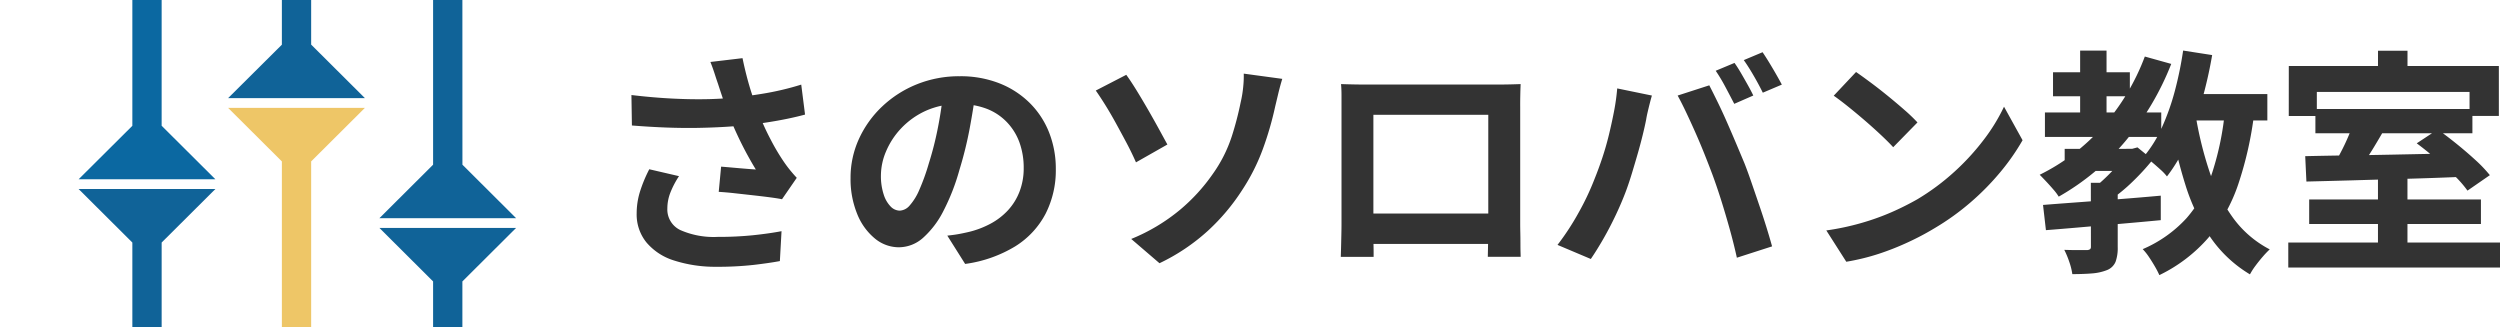
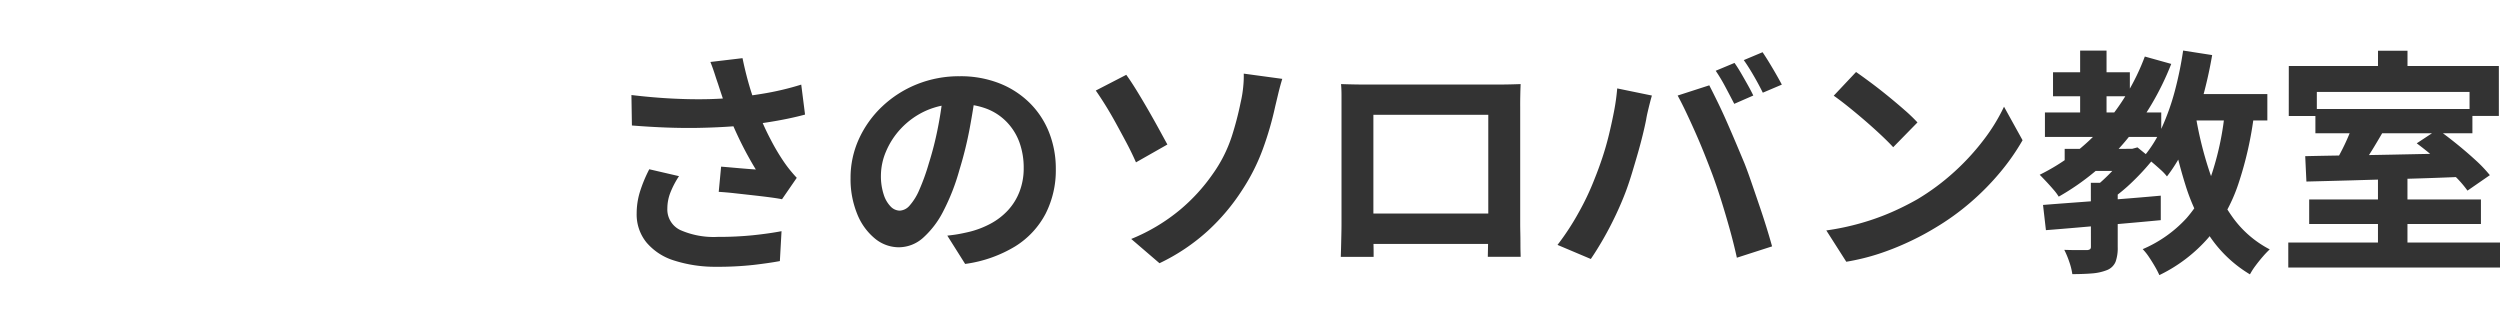
<svg xmlns="http://www.w3.org/2000/svg" width="252.225" height="33" viewBox="0 0 252.225 33">
  <defs>
    <clipPath id="clip-path">
-       <rect id="長方形_250" data-name="長方形 250" width="60" height="33" transform="translate(36.727 26.5)" fill="#7e7e7e" />
-     </clipPath>
+       </clipPath>
  </defs>
  <g id="logo" transform="translate(-36.727 -26.5)">
    <path id="パス_179" data-name="パス 179" d="M12.168-17.04q-.144-.408-.336-1.008t-.432-1.2l3.24-.384q.192.936.432,1.86t.528,1.8q.288.876.576,1.644a24.265,24.265,0,0,0,1.308,2.916,21.322,21.322,0,0,0,1.332,2.244q.312.456.636.852t.66.756L18.624-5.4q-.5-.1-1.272-.2t-1.668-.2L13.884-6q-.9-.1-1.644-.144l.24-2.544q.6.048,1.272.108t1.26.108q.588.048.972.072-.432-.7-.912-1.584t-.936-1.86q-.456-.972-.84-1.956-.384-1.008-.66-1.824T12.168-17.04ZM3.432-15.912q2.232.264,4.2.36T11.3-15.5q1.7-.048,3.12-.216,1.1-.144,2.148-.312t2.064-.408q1.02-.24,1.932-.528l.384,3.024q-.792.216-1.716.408t-1.908.348q-.984.156-1.944.276-2.424.264-5.328.312T3.48-12.84Zm4.8,8.184a8.824,8.824,0,0,0-.864,1.644,4.387,4.387,0,0,0-.312,1.6,2.3,2.3,0,0,0,1.32,2.2,8.359,8.359,0,0,0,3.768.684,34.279,34.279,0,0,0,3.564-.168q1.6-.168,2.868-.408L18.408.84q-1.008.192-2.628.384a33.044,33.044,0,0,1-3.828.192A13.562,13.562,0,0,1,7.728.78,5.939,5.939,0,0,1,4.944-1.044,4.48,4.48,0,0,1,3.96-3.96a7.443,7.443,0,0,1,.324-2.172,14.125,14.125,0,0,1,.948-2.292ZM38.184-16.44q-.24,1.824-.624,3.888a37.821,37.821,0,0,1-1.032,4.176A21.452,21.452,0,0,1,34.9-4.2a9.154,9.154,0,0,1-2.052,2.7,3.685,3.685,0,0,1-2.436.948,3.8,3.8,0,0,1-2.436-.9A6.147,6.147,0,0,1,26.2-3.936a9.287,9.287,0,0,1-.66-3.6,9.4,9.4,0,0,1,.84-3.936,10.471,10.471,0,0,1,2.34-3.276,11.094,11.094,0,0,1,3.5-2.244,11.377,11.377,0,0,1,4.332-.816,10.68,10.68,0,0,1,4.02.72,9.048,9.048,0,0,1,3.06,1.992,8.646,8.646,0,0,1,1.944,2.976,9.919,9.919,0,0,1,.672,3.672,9.664,9.664,0,0,1-1.032,4.512,8.531,8.531,0,0,1-3.06,3.288A13.121,13.121,0,0,1,37.1,1.128L35.3-1.728Q36-1.8,36.528-1.9t1.008-.216a9.133,9.133,0,0,0,2.148-.828,6.7,6.7,0,0,0,1.74-1.344,5.88,5.88,0,0,0,1.164-1.884,6.5,6.5,0,0,0,.42-2.376,7.466,7.466,0,0,0-.432-2.592A5.836,5.836,0,0,0,41.3-13.188a5.6,5.6,0,0,0-2.04-1.344A7.559,7.559,0,0,0,36.5-15a7.913,7.913,0,0,0-3.384.684,7.922,7.922,0,0,0-2.472,1.764,7.745,7.745,0,0,0-1.524,2.328,6.22,6.22,0,0,0-.516,2.376,6,6,0,0,0,.288,2,3.033,3.033,0,0,0,.708,1.2,1.3,1.3,0,0,0,.9.4,1.4,1.4,0,0,0,1-.516,5.756,5.756,0,0,0,.972-1.572A21.268,21.268,0,0,0,33.432-9a32.78,32.78,0,0,0,.936-3.7,37.614,37.614,0,0,0,.552-3.84ZM53.856-1.392A18.77,18.77,0,0,0,58.764-4.32a18.36,18.36,0,0,0,3.3-3.6,14.016,14.016,0,0,0,1.944-3.84,32,32,0,0,0,.888-3.408A11.551,11.551,0,0,0,65.16-16.8a9.648,9.648,0,0,0,.048-1.272l3.888.528q-.216.7-.408,1.5l-.312,1.308a32.7,32.7,0,0,1-1.236,4.26,20.143,20.143,0,0,1-2.1,4.164,20.94,20.94,0,0,1-3.432,4.08,20,20,0,0,1-4.9,3.288Zm-.5-16.56q.456.624,1.032,1.56t1.164,1.956q.588,1.02,1.1,1.956t.852,1.56l-3.168,1.8q-.432-.984-.972-2T52.272-13.14q-.552-1-1.068-1.824t-.924-1.4Zm21.672.936q.744.024,1.4.036t1.14.012h13.2q.456,0,1.092-.012t1.284-.036q-.024.552-.036,1.164T93.1-14.688v11.76q0,.36.012.9t.012,1.08q0,.54.012.936t.012.42H89.832q0-.048.012-.588t.024-1.284q.012-.744.012-1.392V-13.92H78.288V-1.884q0,.54.012,1.044t.012.852v.4H75Q75,.36,75.012,0t.024-.888q.012-.528.024-1.08t.012-.984v-12.9Q75.072-16.512,75.024-17.016ZM91.08-3.96V-.888H76.656V-3.96Zm23.64-15.192q.312.432.66,1.032t.684,1.2q.336.6.552,1.056l-1.92.84q-.384-.744-.888-1.692a16.819,16.819,0,0,0-.984-1.644Zm2.832-1.08q.312.456.684,1.068t.708,1.2q.336.588.552,1l-1.92.816q-.36-.744-.9-1.68t-1.02-1.608ZM100.608-7.464q.408-1.008.78-2.124t.66-2.3q.288-1.188.516-2.364a21.691,21.691,0,0,0,.324-2.328l3.5.72q-.1.336-.216.792t-.216.888q-.1.432-.144.72-.12.624-.336,1.512t-.5,1.884q-.288,1-.588,1.992t-.612,1.836q-.432,1.152-1.02,2.4t-1.248,2.4q-.66,1.152-1.284,2.064L96.864-.792A25.628,25.628,0,0,0,99.012-4.08,26.282,26.282,0,0,0,100.608-7.464Zm11.856-.5q-.36-.96-.792-2.04t-.912-2.16q-.48-1.08-.936-2.04t-.84-1.656l3.192-1.032q.36.7.84,1.68t.96,2.076q.48,1.092.936,2.172t.816,1.944q.312.792.684,1.872t.768,2.244q.4,1.164.744,2.268t.588,1.992L114.96.5q-.312-1.416-.72-2.88t-.852-2.88Q112.944-6.672,112.464-7.968Zm14.52-10.272q.624.432,1.464,1.056t1.74,1.356q.9.732,1.692,1.428a16.741,16.741,0,0,1,1.3,1.248l-2.448,2.5q-.456-.5-1.2-1.2T127.92-13.3q-.864-.744-1.7-1.416t-1.488-1.128Zm-3,15.984A25.417,25.417,0,0,0,127.512-3a24.6,24.6,0,0,0,3.072-1.1,27.932,27.932,0,0,0,2.592-1.3,23.209,23.209,0,0,0,3.744-2.784,23.865,23.865,0,0,0,2.976-3.252,18.4,18.4,0,0,0,2.016-3.3l1.872,3.384a22.346,22.346,0,0,1-2.244,3.216,25.827,25.827,0,0,1-3.012,3.06,25.088,25.088,0,0,1-3.624,2.6,27.213,27.213,0,0,1-2.64,1.4A26.994,26.994,0,0,1,129.276.108a22.526,22.526,0,0,1-3.276.8Zm24.048-8.232h6.816v2.232h-6.816Zm-1.176-7.728h7.752v2.424h-7.752Zm-.816,4.056h11.736v2.472H146.04Zm3.552-6.24h2.664v7.464h-2.664Zm6.528.6,2.664.744a27.809,27.809,0,0,1-4.692,7.872,24.7,24.7,0,0,1-6.66,5.52,5.128,5.128,0,0,0-.528-.708q-.36-.42-.744-.828t-.648-.672a20.664,20.664,0,0,0,6.372-4.872A22.636,22.636,0,0,0,156.12-19.8ZM150.672-7.056h2.712v6.5a4.1,4.1,0,0,1-.216,1.464,1.538,1.538,0,0,1-.864.84,5.11,5.11,0,0,1-1.5.336q-.852.072-2,.072a6.446,6.446,0,0,0-.312-1.248,8.752,8.752,0,0,0-.5-1.2q.72.024,1.392.024h.888a.594.594,0,0,0,.336-.1.372.372,0,0,0,.072-.264Zm3.576-3.432h.6l.528-.144,1.536,1.248a23.47,23.47,0,0,1-2,2.184,17.2,17.2,0,0,1-2.268,1.872A5.143,5.143,0,0,0,152-6.1q-.42-.432-.708-.7.528-.432,1.1-1a14.479,14.479,0,0,0,1.068-1.164,9.281,9.281,0,0,0,.78-1.08Zm-8.4,5.664q1.512-.12,3.468-.264t4.128-.312q2.172-.168,4.284-.36v2.472q-2.016.192-4.1.372l-4.008.348q-1.92.168-3.48.288Zm13.8-11.184h8.832v2.664h-8.832Zm.336-4.392,2.928.456a44,44,0,0,1-1.056,4.644,32.034,32.034,0,0,1-1.512,4.212A15.994,15.994,0,0,1,158.352-7.7a5.152,5.152,0,0,0-.636-.672q-.42-.384-.876-.768a7.963,7.963,0,0,0-.792-.6,12.521,12.521,0,0,0,1.8-2.916,23.559,23.559,0,0,0,1.3-3.672A36.99,36.99,0,0,0,159.984-20.4Zm4.224,6,2.952.264A36.029,36.029,0,0,1,165.54-6.9a16.694,16.694,0,0,1-3.012,5.388,15.462,15.462,0,0,1-4.944,3.768,8.6,8.6,0,0,0-.432-.84q-.288-.5-.624-1a5.507,5.507,0,0,0-.624-.78,12.789,12.789,0,0,0,4.428-3.132,13.2,13.2,0,0,0,2.6-4.632A29.066,29.066,0,0,0,164.208-14.4Zm-2.976.456a36.741,36.741,0,0,0,1.4,5.724,17.106,17.106,0,0,0,2.388,4.7,10.627,10.627,0,0,0,3.7,3.18,9.17,9.17,0,0,0-.7.732q-.384.444-.732.912a6.9,6.9,0,0,0-.564.876,12.819,12.819,0,0,1-4-3.756A20.074,20.074,0,0,1,160.2-6.888a48,48,0,0,1-1.56-6.624ZM179.64-7.56h2.976V-.072H179.64ZM173.328-14.5h15.84v2.448h-15.84ZM170.592-1.032h21.36v2.52h-21.36ZM172.7-5.376h17.328V-2.9H172.7Zm4.464-7.7,3.072.72q-.456.792-.948,1.608t-.972,1.524q-.48.708-.888,1.26l-2.352-.72q.36-.6.768-1.368t.756-1.572Q176.952-12.432,177.168-13.08ZM172.3-9.744q2.016-.048,4.644-.084t5.544-.1q2.916-.06,5.772-.108l-.12,2.376q-2.808.12-5.664.2t-5.448.156q-2.592.072-4.608.12Zm11.256-1.3,2.112-1.392q.912.648,1.908,1.452t1.9,1.632a13.7,13.7,0,0,1,1.452,1.524l-2.256,1.56A11.011,11.011,0,0,0,187.332-7.8q-.852-.84-1.848-1.692T183.552-11.04Zm-3.912-9.336h2.976v3.36H179.64Zm-9,1.536h21.192v5.04H188.88v-2.424H173.472V-13.8H170.64Z" transform="translate(97 52)" fill="#333" />
    <g id="マスクグループ_43" data-name="マスクグループ 43" clip-path="url(#clip-path)">
      <g id="contents" transform="translate(44.658 26.5)">
        <path id="パス_173" data-name="パス 173" d="M0,19.07l5.422,5.4V33H8.378V24.469l5.423-5.4Z" fill="#106398" fill-rule="evenodd" />
        <path id="パス_174" data-name="パス 174" d="M8.378,0H5.422V12.693L0,18.088H13.8l-5.423-5.4Z" fill="#0b68a1" fill-rule="evenodd" />
        <path id="パス_175" data-name="パス 175" d="M15.084,10.886l5.423,5.4V33h2.955V16.284l5.422-5.4Z" fill="#eec667" fill-rule="evenodd" />
        <path id="パス_176" data-name="パス 176" d="M23.462,0H20.507V4.508L15.084,9.9h13.8l-5.422-5.4Z" fill="#106398" fill-rule="evenodd" />
        <path id="パス_177" data-name="パス 177" d="M30.344,22.993l5.42,5.4V33h2.955V28.393l5.42-5.4Z" fill="#106398" fill-rule="evenodd" />
        <path id="パス_178" data-name="パス 178" d="M38.719,0H35.764V16.617l-5.42,5.4h13.8l-5.42-5.4Z" fill="#106398" fill-rule="evenodd" />
      </g>
    </g>
  </g>
</svg>